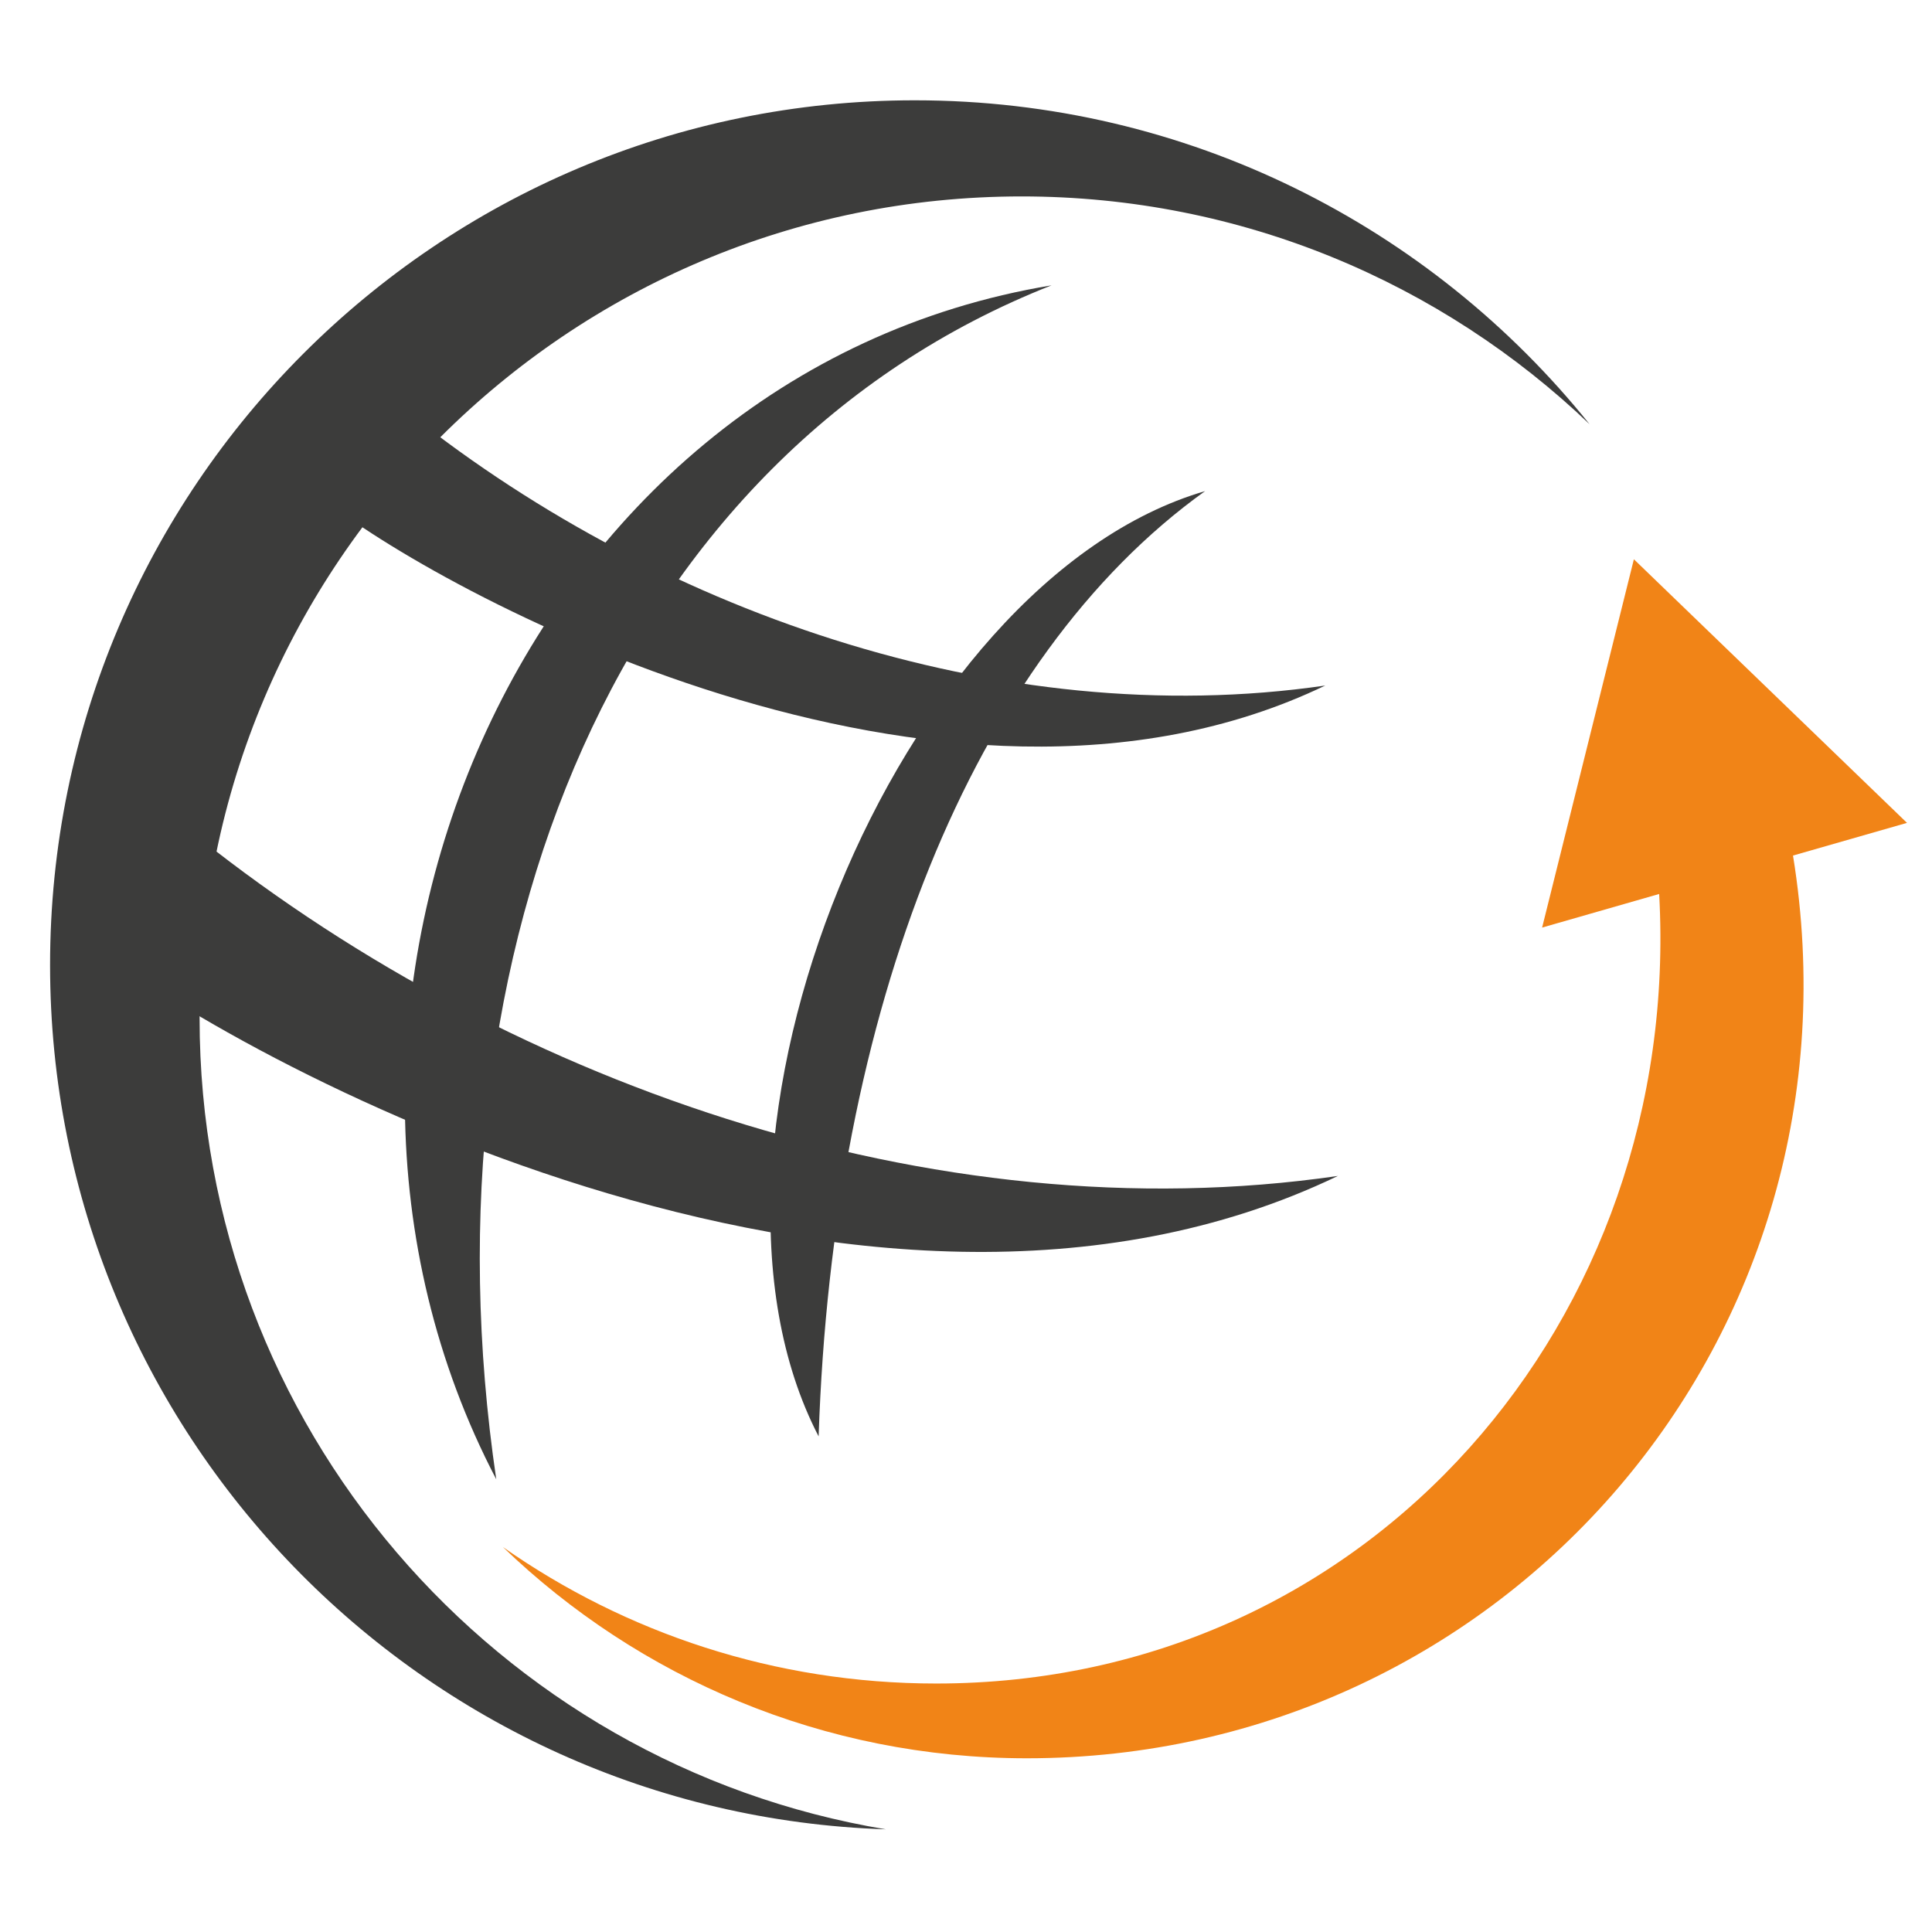
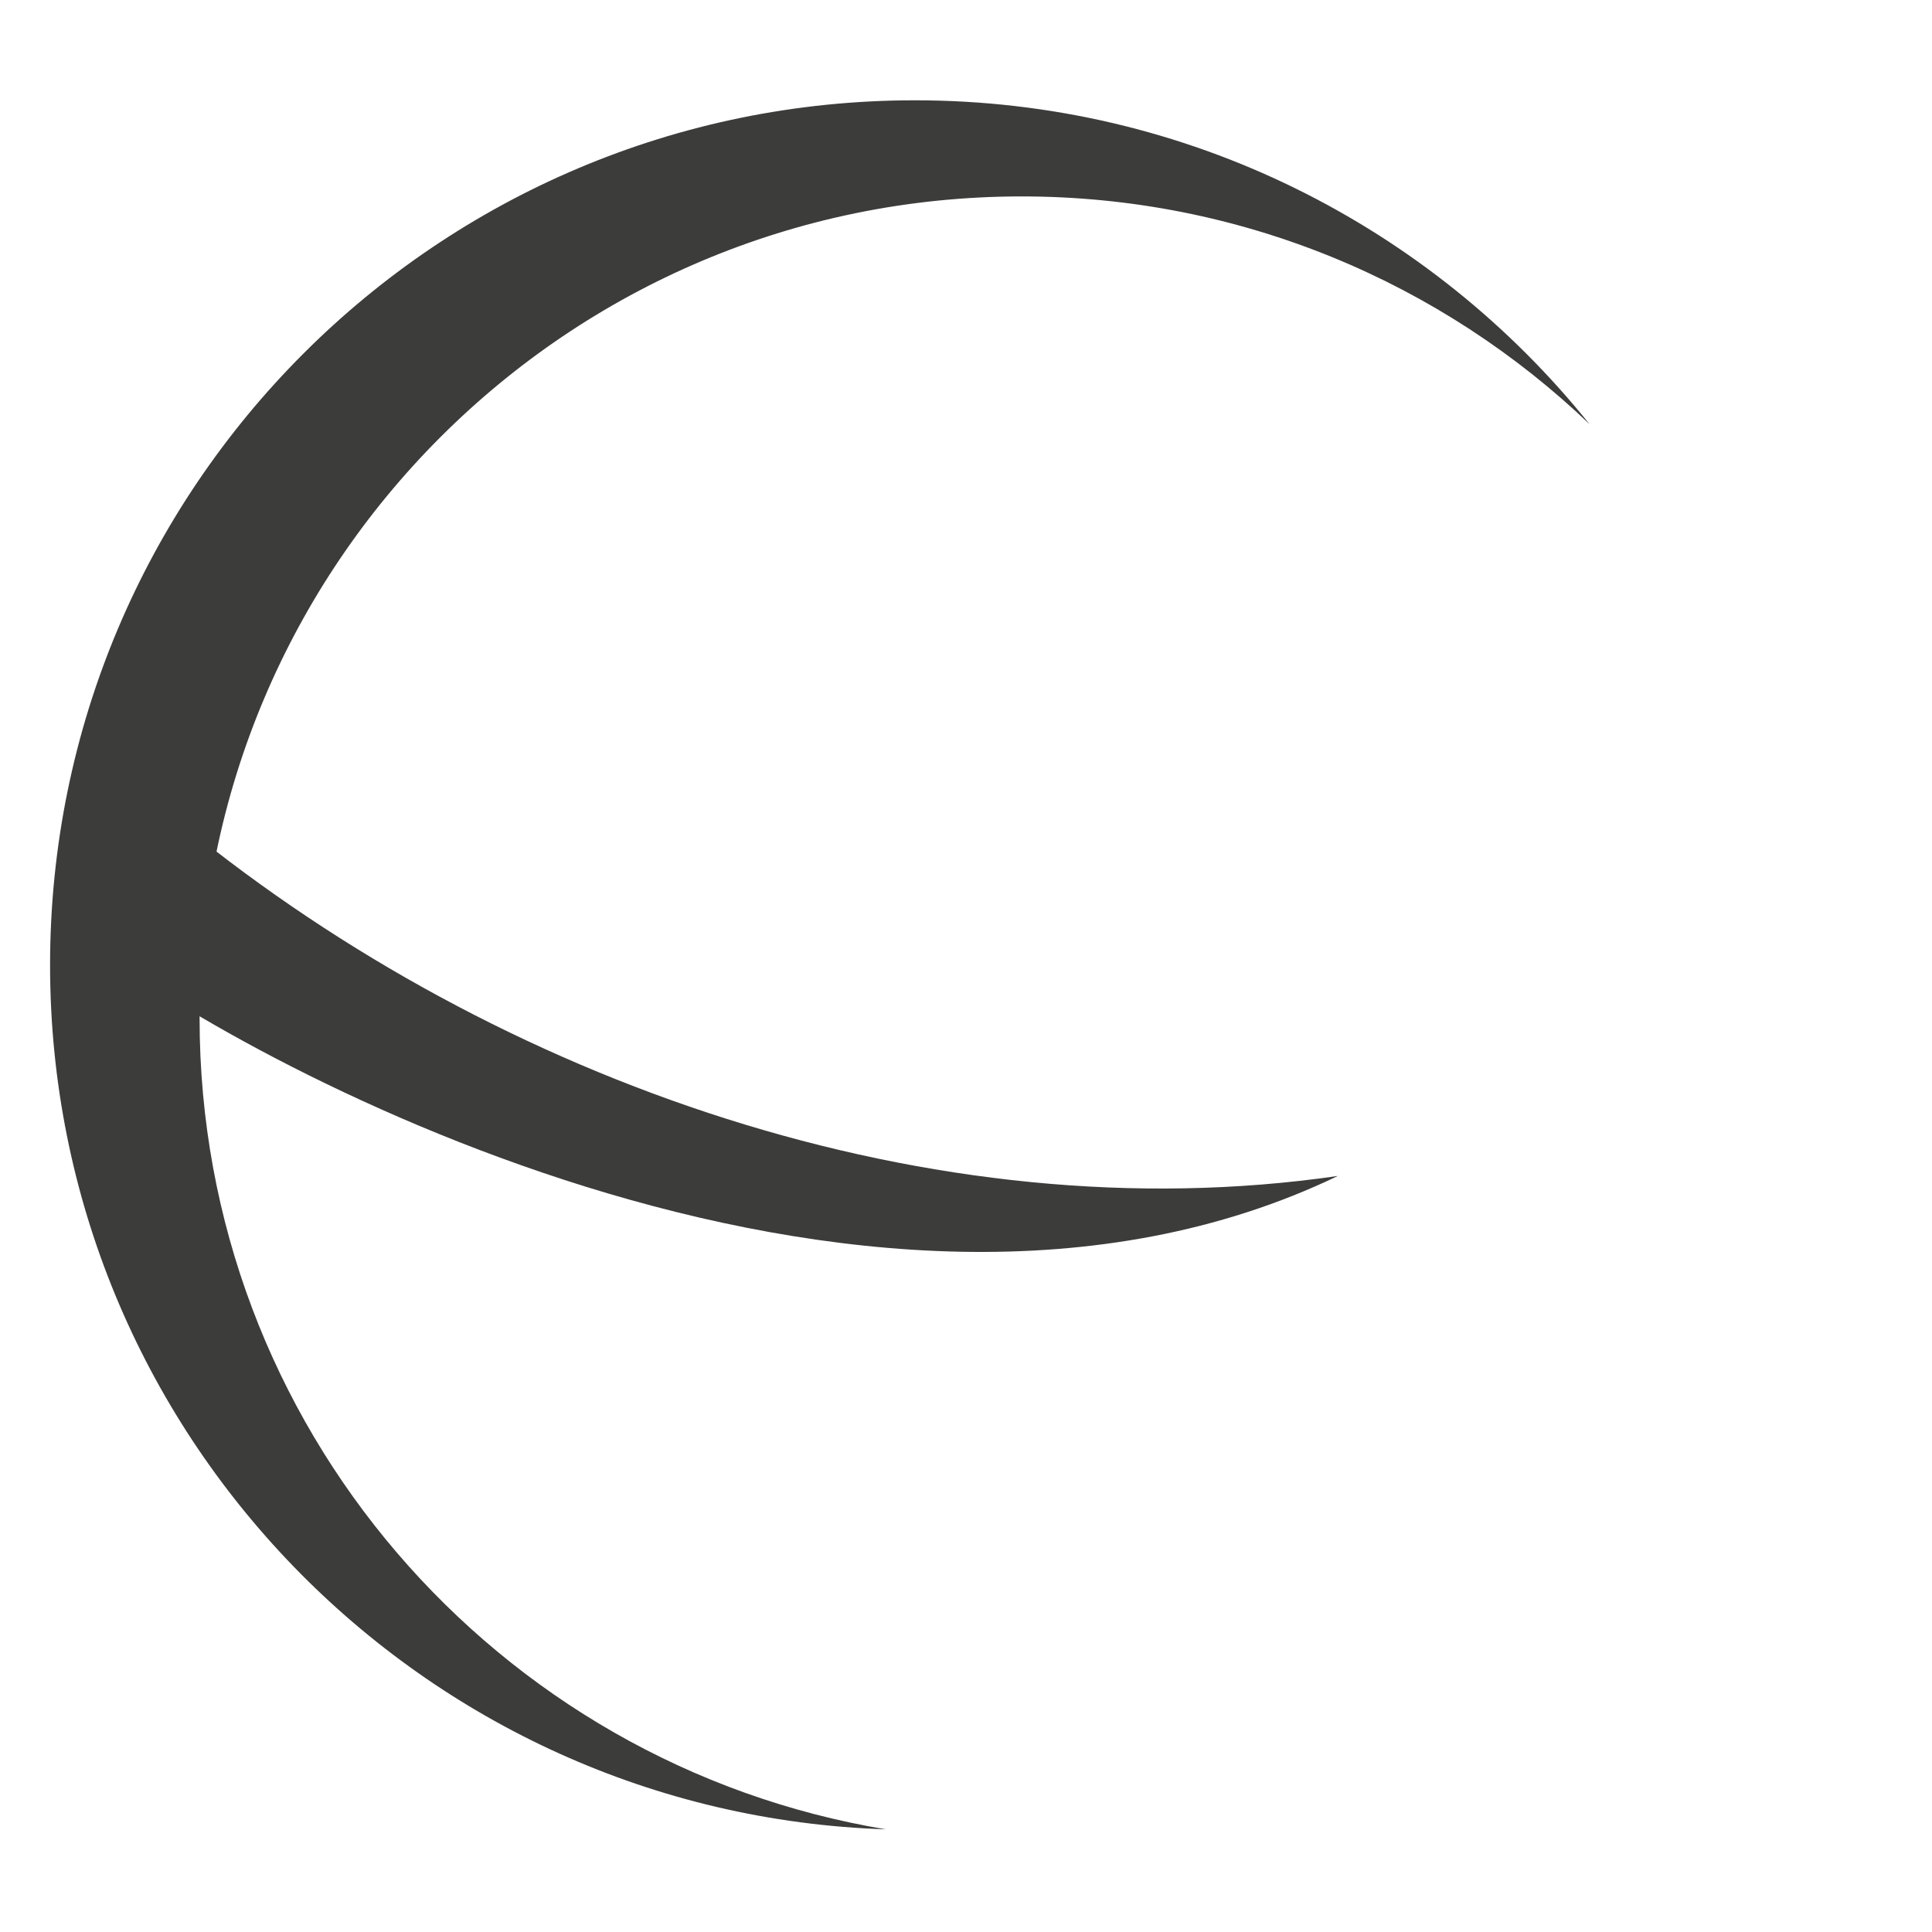
<svg xmlns="http://www.w3.org/2000/svg" version="1.1" id="Calque_1" x="0px" y="0px" width="36px" height="36px" viewBox="0 0 36 36" enable-background="new 0 0 36 36" xml:space="preserve">
  <path fill-rule="evenodd" clip-rule="evenodd" fill="#3C3C3B" d="M3.719,18.976c0-8.458,6.859-15.316,15.317-15.316  c4.104,0,7.832,1.615,10.583,4.244c-2.953-3.678-7.488-6.035-12.573-6.035c-8.897,0-16.113,7.216-16.113,16.113  c0,8.717,6.926,15.82,15.574,16.105C9.252,32.881,3.719,26.574,3.719,18.976L3.719,18.976z" />
-   <path fill-rule="evenodd" clip-rule="evenodd" fill="#3C3C3B" d="M19.594,5.317C9.631,6.965,4.701,18.876,9.247,27.564  C7.79,17.696,11.566,8.477,19.594,5.317L19.594,5.317z" />
  <path fill="#3C3C3B" d="M3.439,15.396c5.839,4.754,13.936,7.615,21.491,6.516c-8.883,4.269-20.719-2.28-23.253-4.343L3.439,15.396  L3.439,15.396z" />
-   <path fill="#3C3C3B" d="M7.423,7.539c4.693,3.82,11.199,6.119,17.271,5.235c-7.139,3.431-16.65-1.832-18.687-3.49L7.423,7.539  L7.423,7.539z" />
-   <path fill-rule="evenodd" clip-rule="evenodd" fill="#3C3C3B" d="M22.455,9.151c-5.747,1.679-10.039,12.15-7.201,17.614  C15.516,18.848,18.098,12.275,22.455,9.151L22.455,9.151z" />
-   <path fill-rule="evenodd" clip-rule="evenodd" fill="#F18417" d="M17.444,31.37c-3.003,0-5.788-0.941-8.074-2.544  c2.532,2.438,5.975,3.937,9.765,3.937c8.912,0,15.731-7.854,14.275-16.821l2.124-0.609l-5.089-4.912l-1.71,6.863l2.181-0.626  C31.355,24.561,25.543,31.37,17.444,31.37L17.444,31.37z" />
</svg>